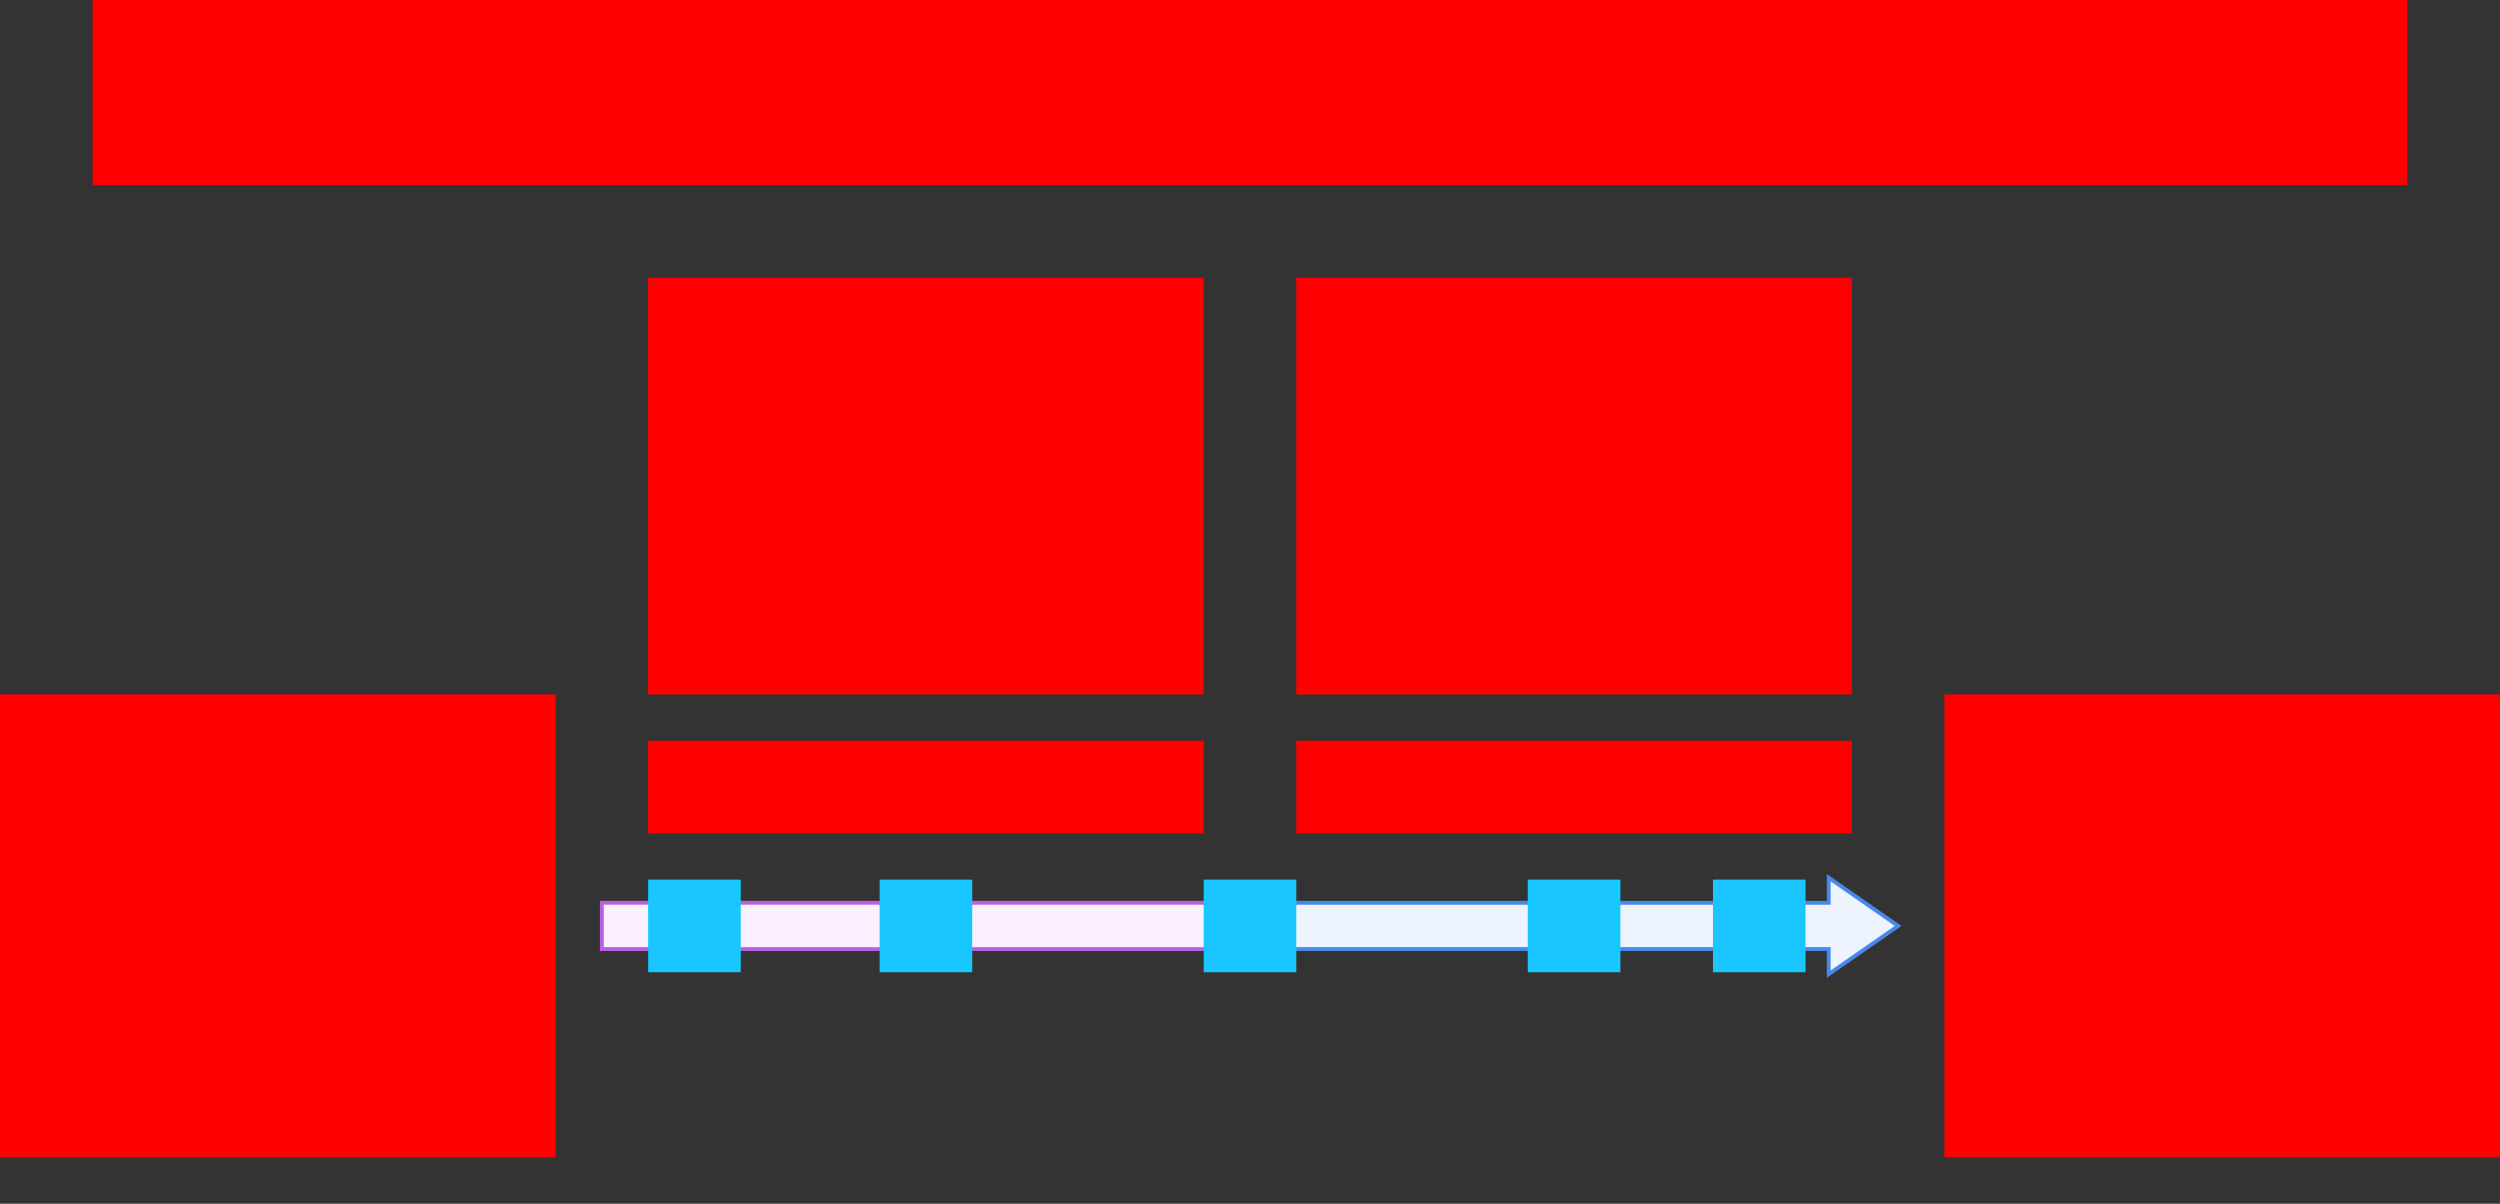
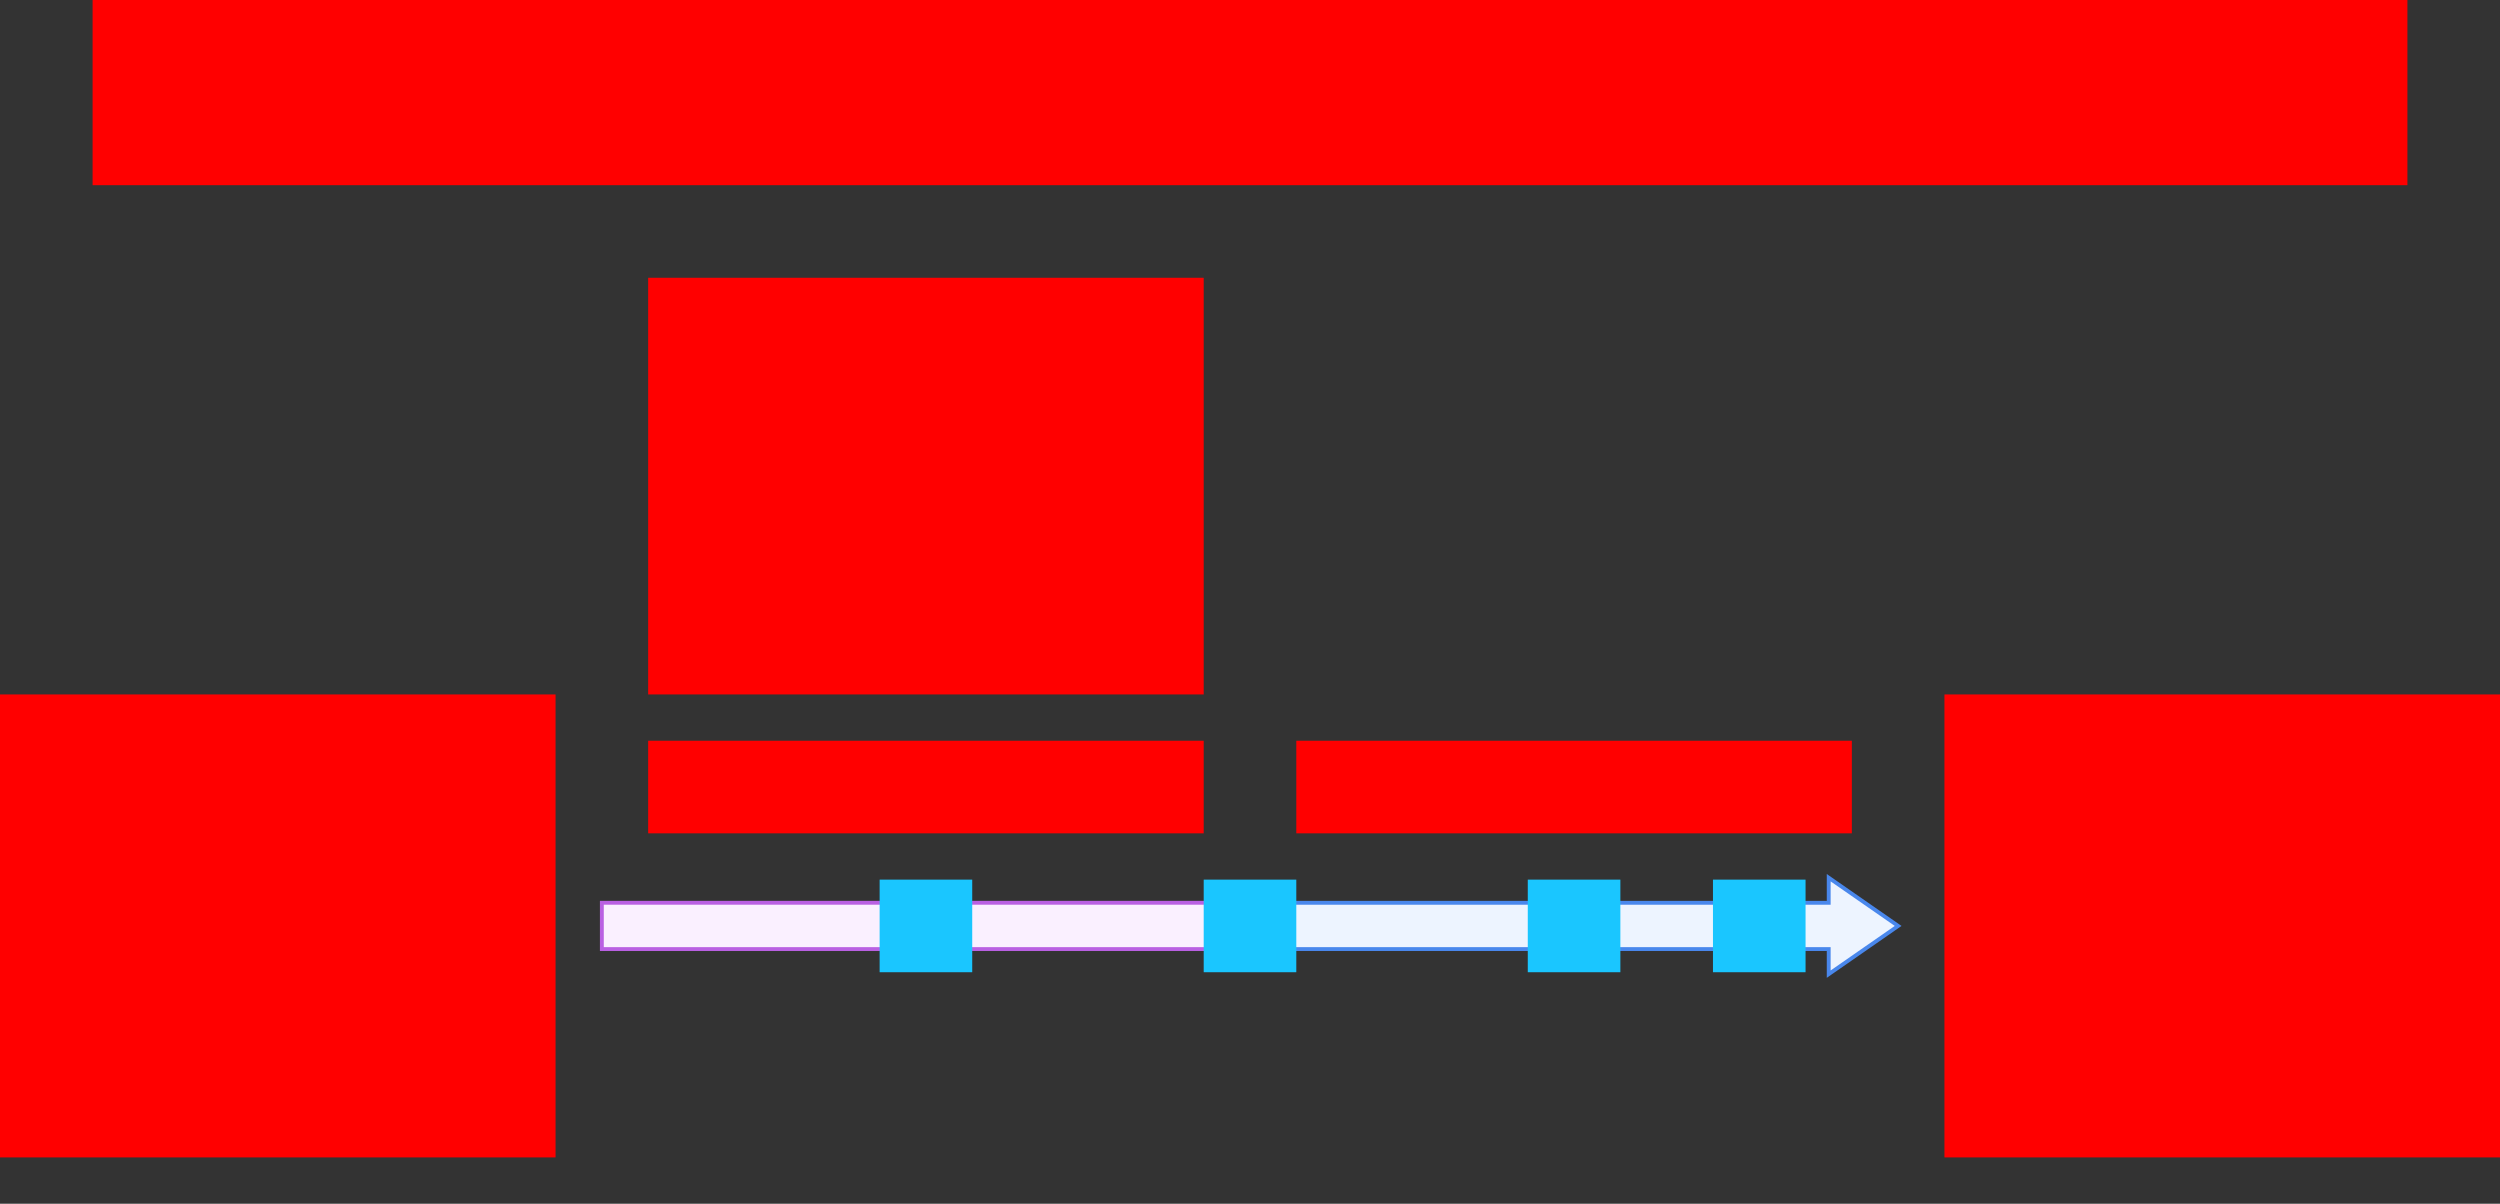
<svg xmlns="http://www.w3.org/2000/svg" width="648" height="312">
  <rect width="100%" height="100%" fill="#333333" stroke="none" />
  <g id="timeline-formal-v1--family--2">
    <g id="lines" transform="translate(156, 228)">
      <g id="g-2">
        <g id="cu">
          <path id="vector" transform="translate(168, -0.5)" fill="#edf4ff" d="M0 6.5 L150 6.5 L150 0 L168 12.5 L150 25 L150 18.5 L0 18.5 L0 6.5 Z" />
          <path id="vector_1" transform="translate(168, -0.5)" fill="none" stroke="#4987ec" stroke-width="1" stroke-linejoin="miter" stroke-linecap="none" stroke-miterlimit="4" d="M 0 6.5 L 150 6.5 L 150 0 L 168 12.5 L 150 25 L 150 18.5 L 0 18.5 L 0 6.5 Z" />
        </g>
      </g>
      <g id="g-1">
        <g id="cu_1">
          <path id="vector_2" transform="translate(0, 6)" fill="#faf0ff" d="M0 0 L168 0 L168 12 L0 12 L0 0 Z" />
          <path id="vector_3" transform="translate(0, 6)" fill="none" stroke="#b960e2" stroke-width="1" stroke-linejoin="miter" stroke-linecap="none" stroke-miterlimit="4" d="M 0 0 L 168 0 L 168 12 L 0 12 L 0 0 Z" />
        </g>
      </g>
    </g>
    <rect id="tx-lc-end" fill="#ff00001a" transform="translate(504, 180)" width="144" height="120" rx="0" ry="0" />
    <rect id="tx-rc-start" fill="#ff00001a" transform="translate(0, 180)" width="144" height="120" rx="0" ry="0" />
-     <rect id="bt-rc-add-1" fill="#1ac6ff33" transform="translate(168, 228)" width="24" height="24" rx="0" ry="0" />
    <rect id="tx-ct-2b" fill="#ff00001a" transform="matrix(1, -1.224648970167536e-16, 1.224648970167536e-16, 1, 336, 192)" width="144" height="24" rx="0" ry="0" />
    <rect id="tx-ct-1b" fill="#ff00001a" transform="matrix(1, -1.224648970167536e-16, 1.224648970167536e-16, 1, 168, 192)" width="144" height="24" rx="0" ry="0" />
    <rect id="bt-cc-remove-2" fill="#1ac6ff33" transform="translate(396, 228)" width="24" height="24" rx="0" ry="0" />
    <rect id="bt-cc-remove-1" fill="#1ac6ff33" transform="translate(228, 228)" width="24" height="24" rx="0" ry="0" />
    <rect id="bt-cc-add-3" fill="#1ac6ff33" transform="translate(444, 228)" width="24" height="24" rx="0" ry="0" />
    <rect id="bt-cc-add-2" fill="#1ac6ff33" transform="translate(312, 228)" width="24" height="24" rx="0" ry="0" />
-     <rect id="tx-cb-2" fill="#ff00001a" transform="translate(336, 72)" width="144" height="108" rx="0" ry="0" />
    <rect id="tx-cb-1" fill="#ff00001a" transform="translate(168, 72)" width="144" height="108" rx="0" ry="0" />
    <rect id="tx-cb-title" fill="#ff00001a" transform="translate(24, 0)" width="600" height="48" rx="0" ry="0" />
  </g>
</svg>